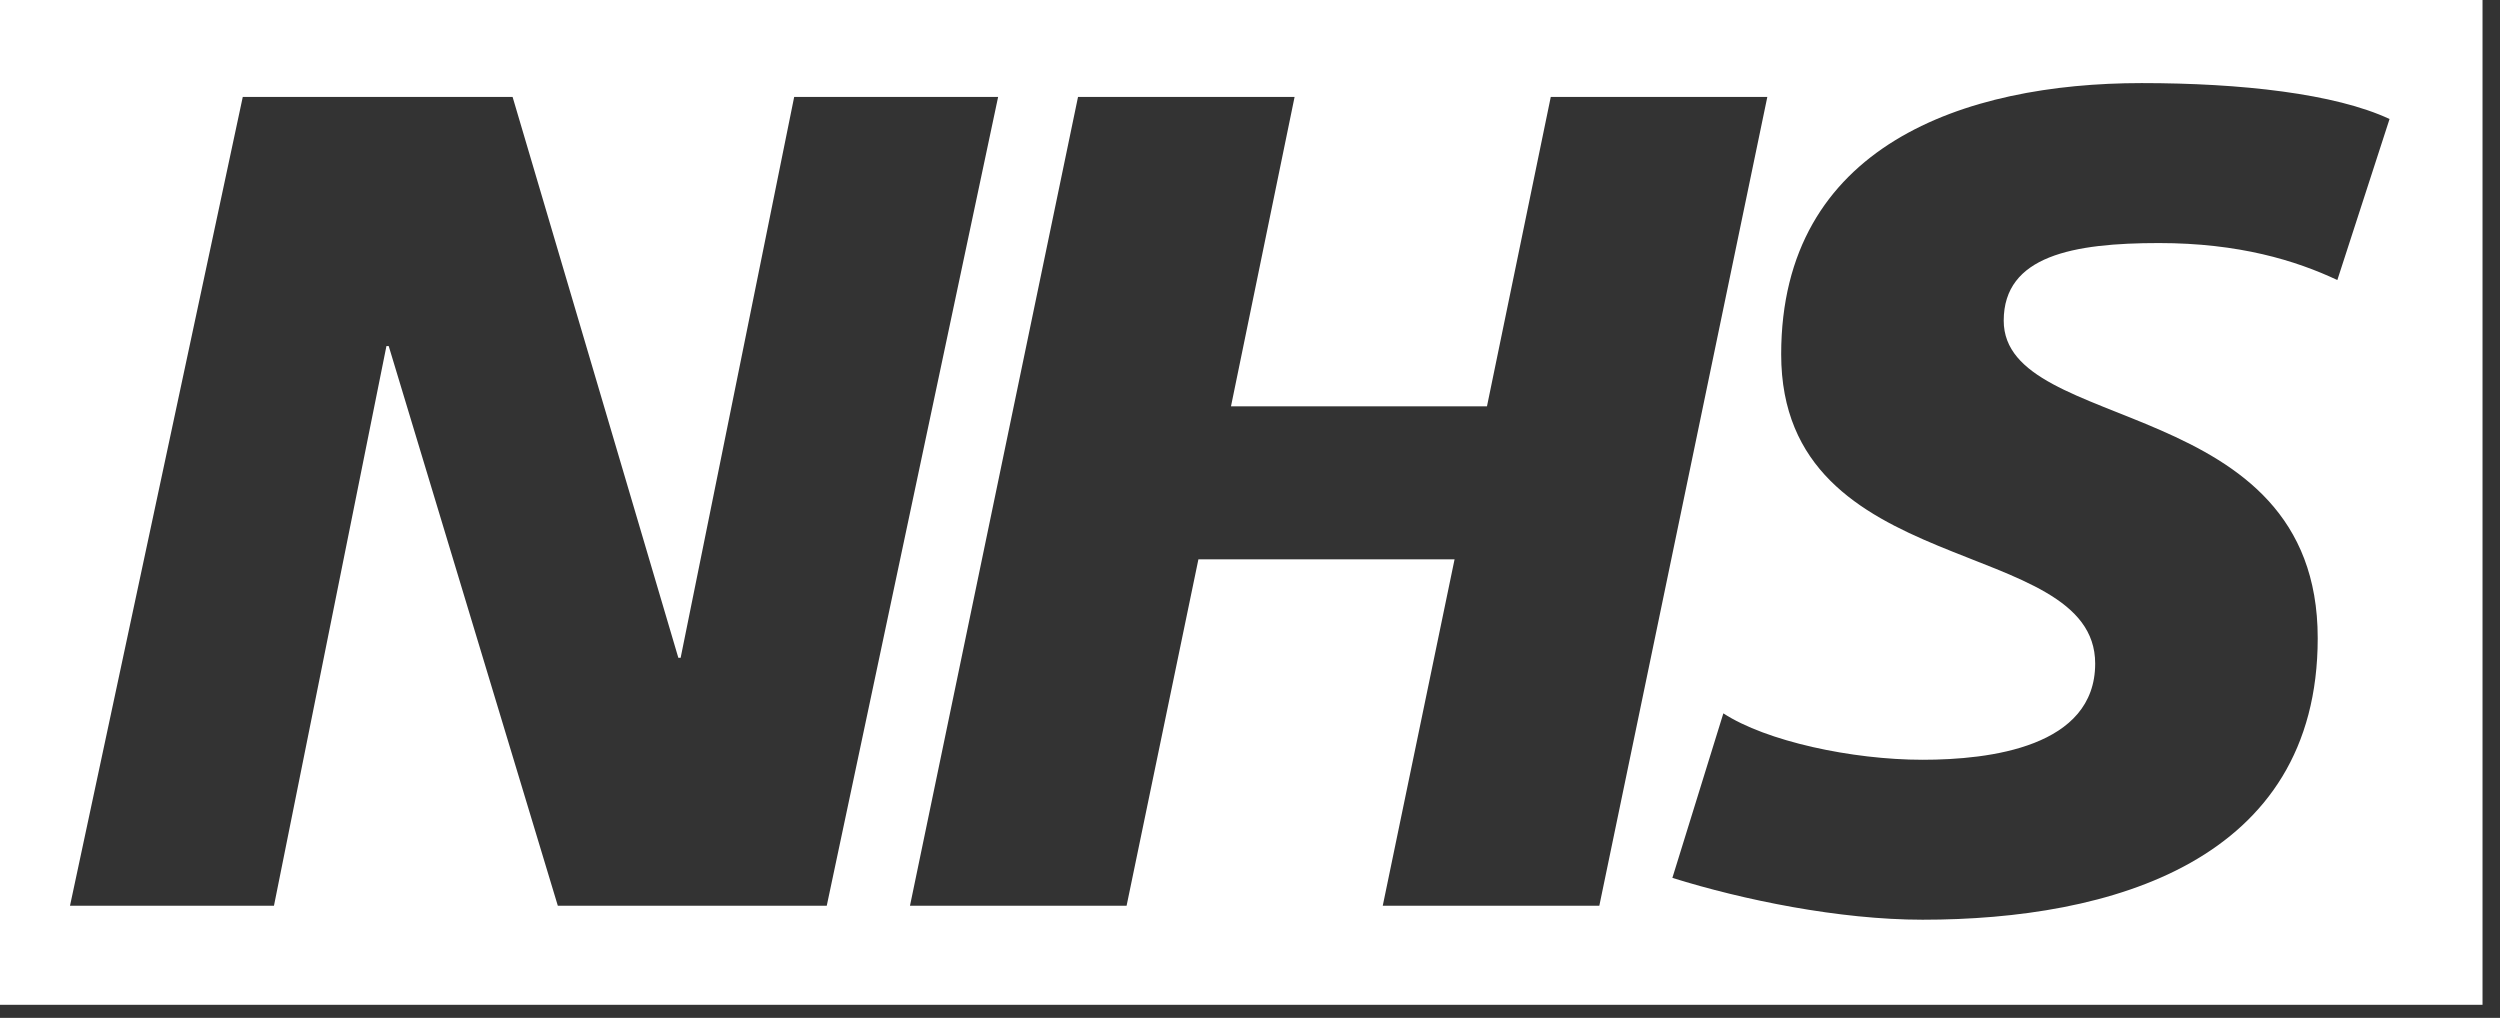
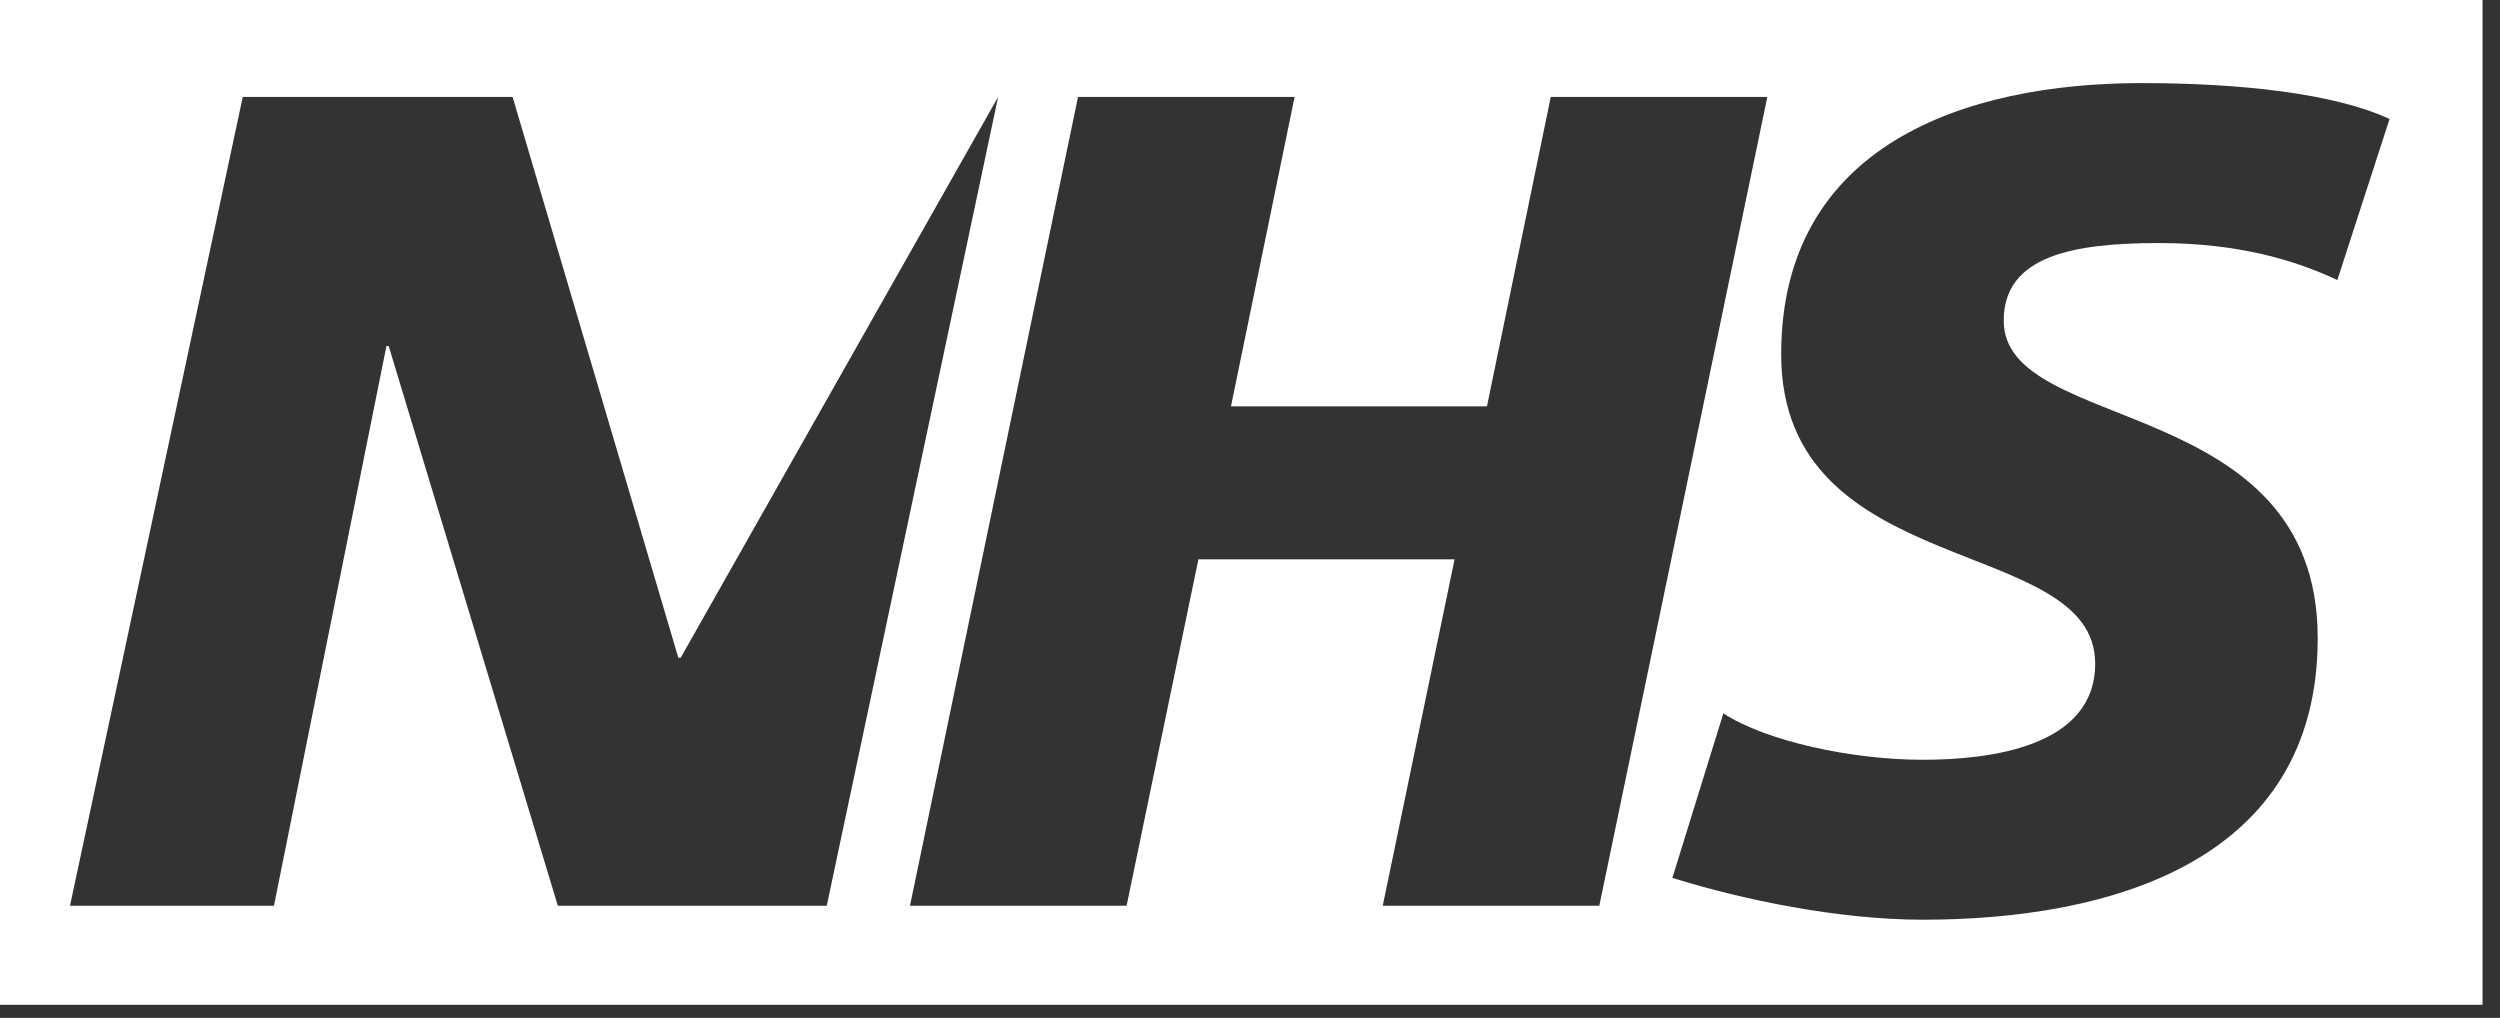
<svg xmlns="http://www.w3.org/2000/svg" width="100%" height="100%" viewBox="0 0 140 57" version="1.1" xml:space="preserve" style="fill-rule:evenodd;clip-rule:evenodd;stroke-linejoin:round;stroke-miterlimit:2;">
  <rect x="0" y="0" width="140" height="57" fill="#333333" stroke="none" />
-   <path d="M139.021,56.269L139.021,0L0,0L0,56.269L139.021,56.269ZM13.595,5.428L28.705,5.428L37.987,36.836L38.116,36.836L44.474,5.428L55.895,5.428L46.298,50.721L31.238,50.721L21.768,19.381L21.64,19.381L15.342,50.721L3.92,50.721L13.595,5.428ZM60.369,5.428L72.497,5.428L68.935,22.756L83.27,22.756L86.843,5.428L98.97,5.428L89.562,50.721L77.434,50.721L81.456,31.322L67.111,31.322L63.089,50.721L50.959,50.721L60.369,5.428ZM130.891,15.682C128.555,14.583 125.376,13.611 120.902,13.611C116.103,13.611 112.208,14.319 112.208,17.958C112.208,24.375 129.792,21.98 129.792,35.738C129.792,48.258 118.173,51.504 107.665,51.504C102.994,51.504 97.607,50.397 93.653,49.161L96.508,39.948C98.902,41.509 103.709,42.547 107.665,42.547C111.433,42.547 117.33,41.832 117.33,37.161C117.33,29.89 99.746,32.617 99.746,19.841C99.746,8.156 110,4.653 119.93,4.653C125.512,4.653 130.763,5.241 133.815,6.664L130.891,15.682Z" style="fill:white;" />
+   <path d="M139.021,56.269L139.021,0L0,0L0,56.269L139.021,56.269ZM13.595,5.428L28.705,5.428L37.987,36.836L38.116,36.836L55.895,5.428L46.298,50.721L31.238,50.721L21.768,19.381L21.64,19.381L15.342,50.721L3.92,50.721L13.595,5.428ZM60.369,5.428L72.497,5.428L68.935,22.756L83.27,22.756L86.843,5.428L98.97,5.428L89.562,50.721L77.434,50.721L81.456,31.322L67.111,31.322L63.089,50.721L50.959,50.721L60.369,5.428ZM130.891,15.682C128.555,14.583 125.376,13.611 120.902,13.611C116.103,13.611 112.208,14.319 112.208,17.958C112.208,24.375 129.792,21.98 129.792,35.738C129.792,48.258 118.173,51.504 107.665,51.504C102.994,51.504 97.607,50.397 93.653,49.161L96.508,39.948C98.902,41.509 103.709,42.547 107.665,42.547C111.433,42.547 117.33,41.832 117.33,37.161C117.33,29.89 99.746,32.617 99.746,19.841C99.746,8.156 110,4.653 119.93,4.653C125.512,4.653 130.763,5.241 133.815,6.664L130.891,15.682Z" style="fill:white;" />
</svg>